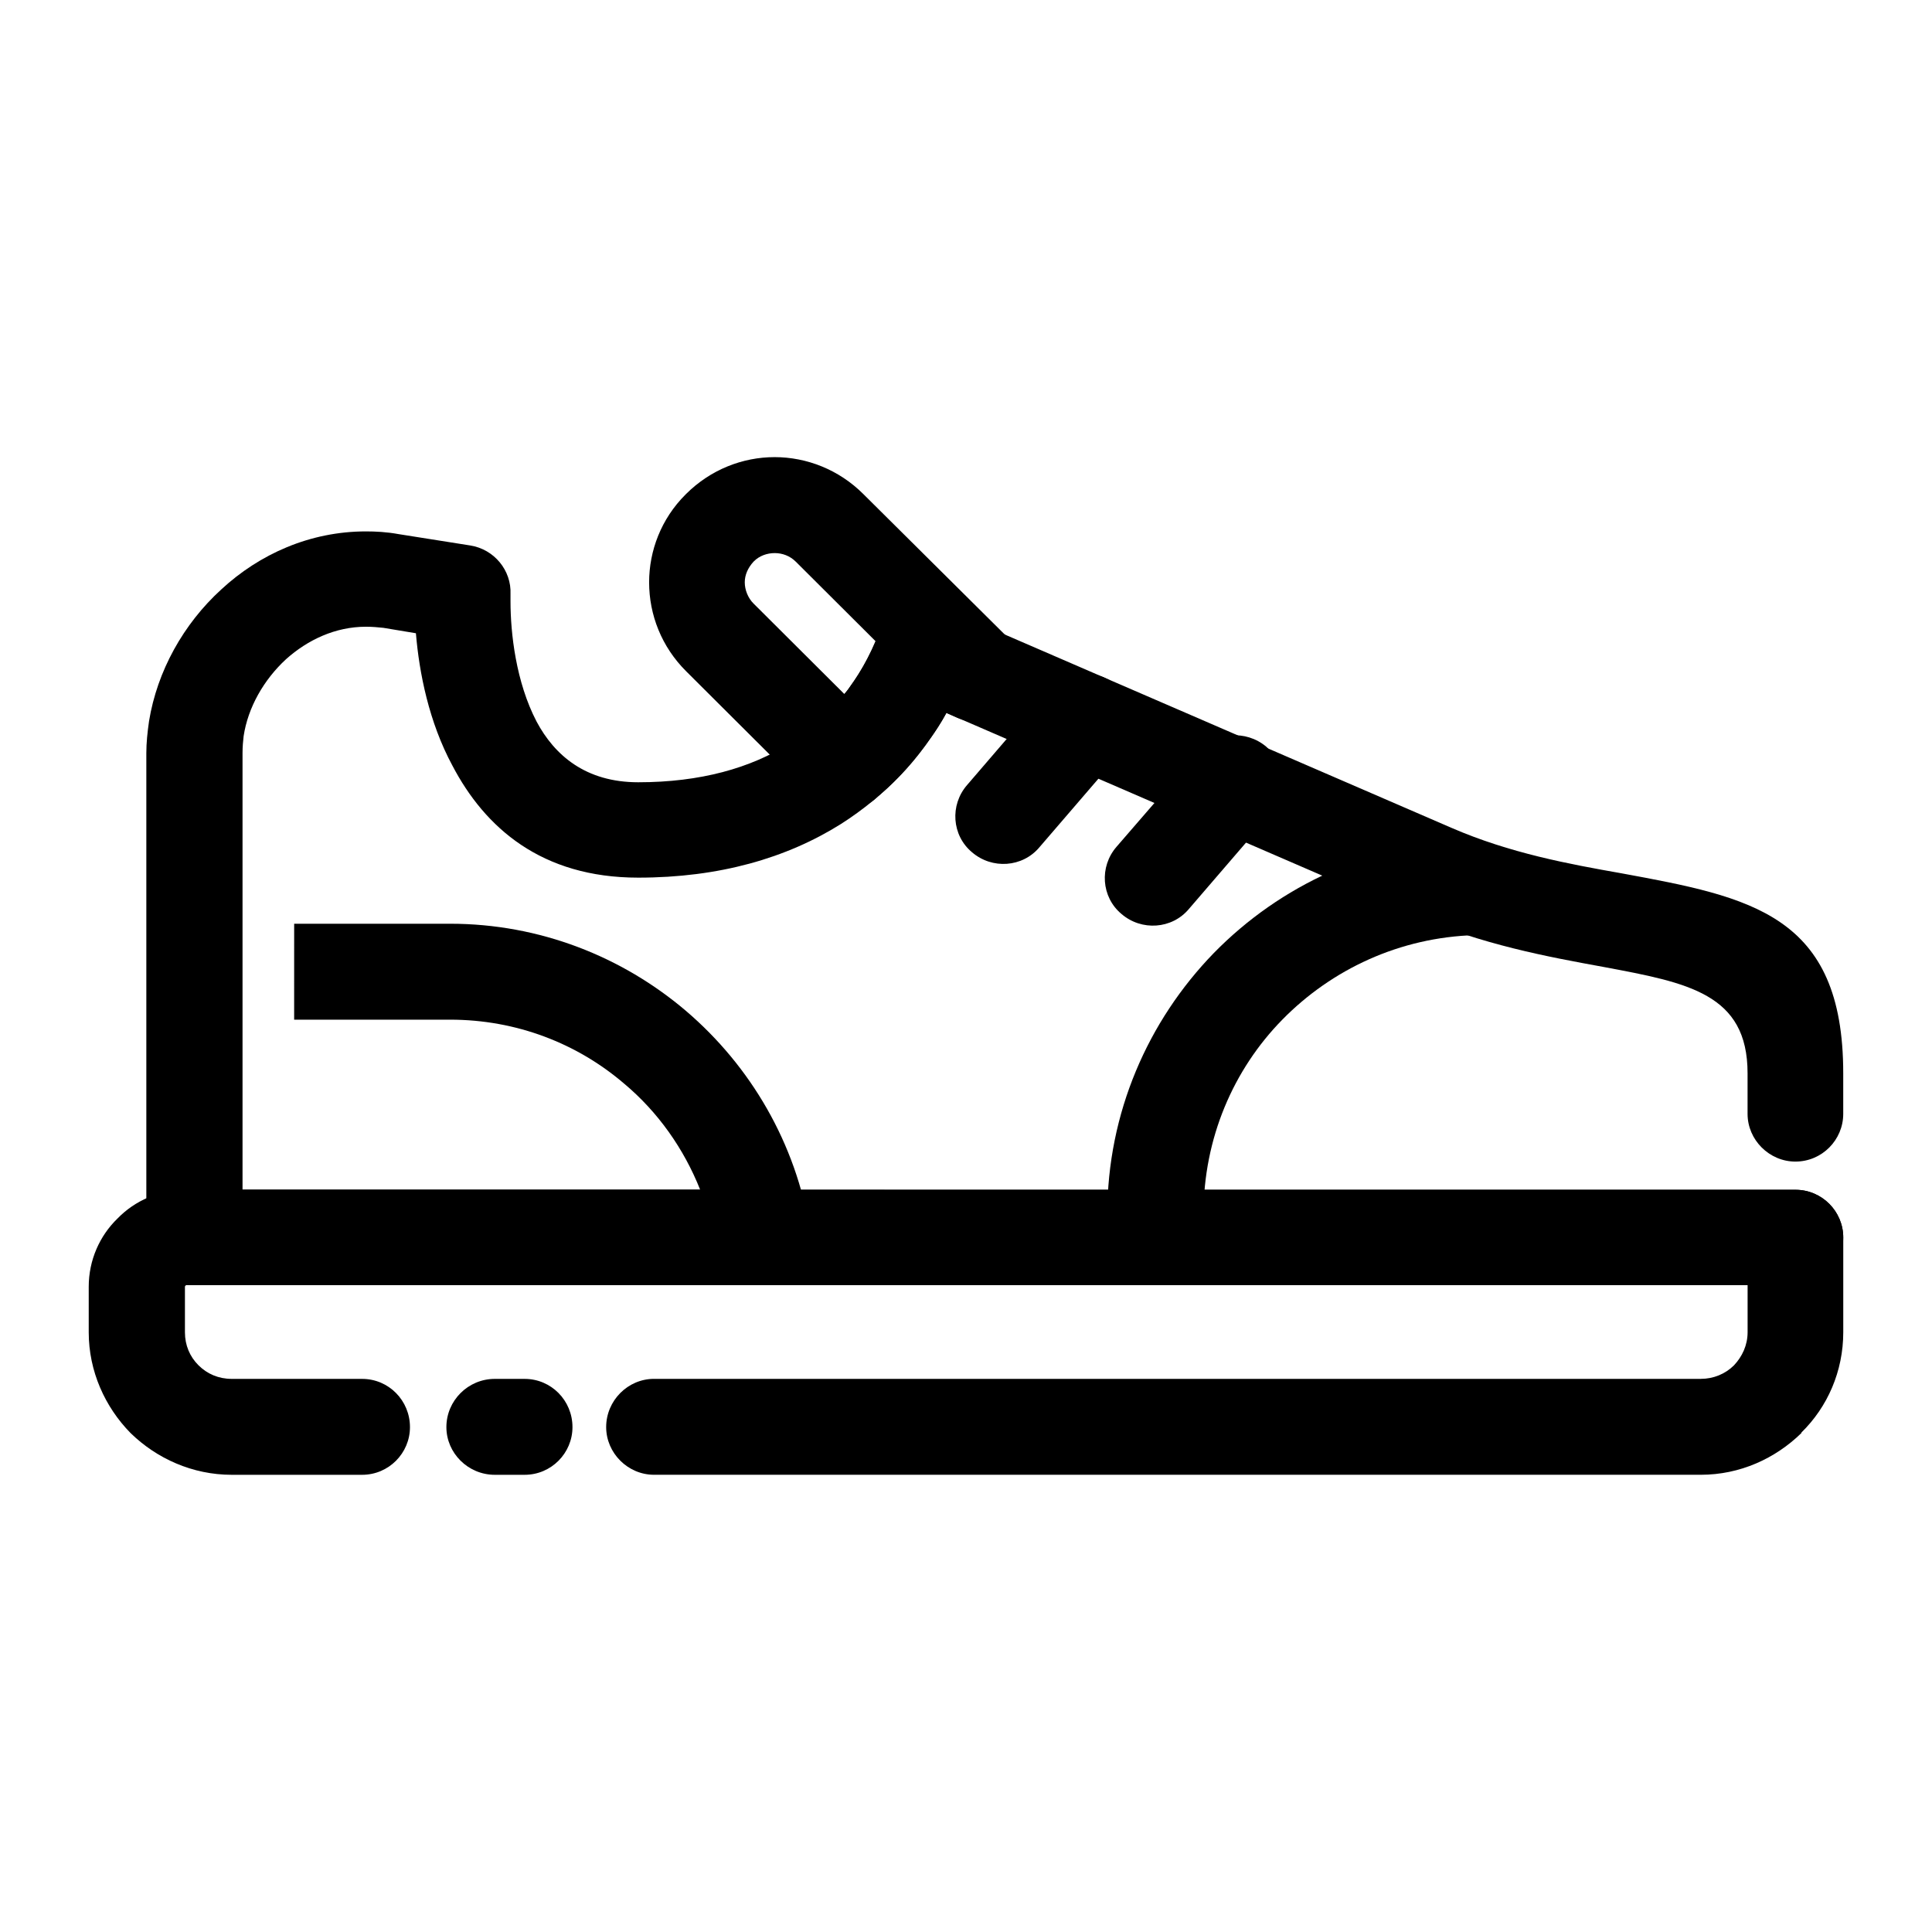
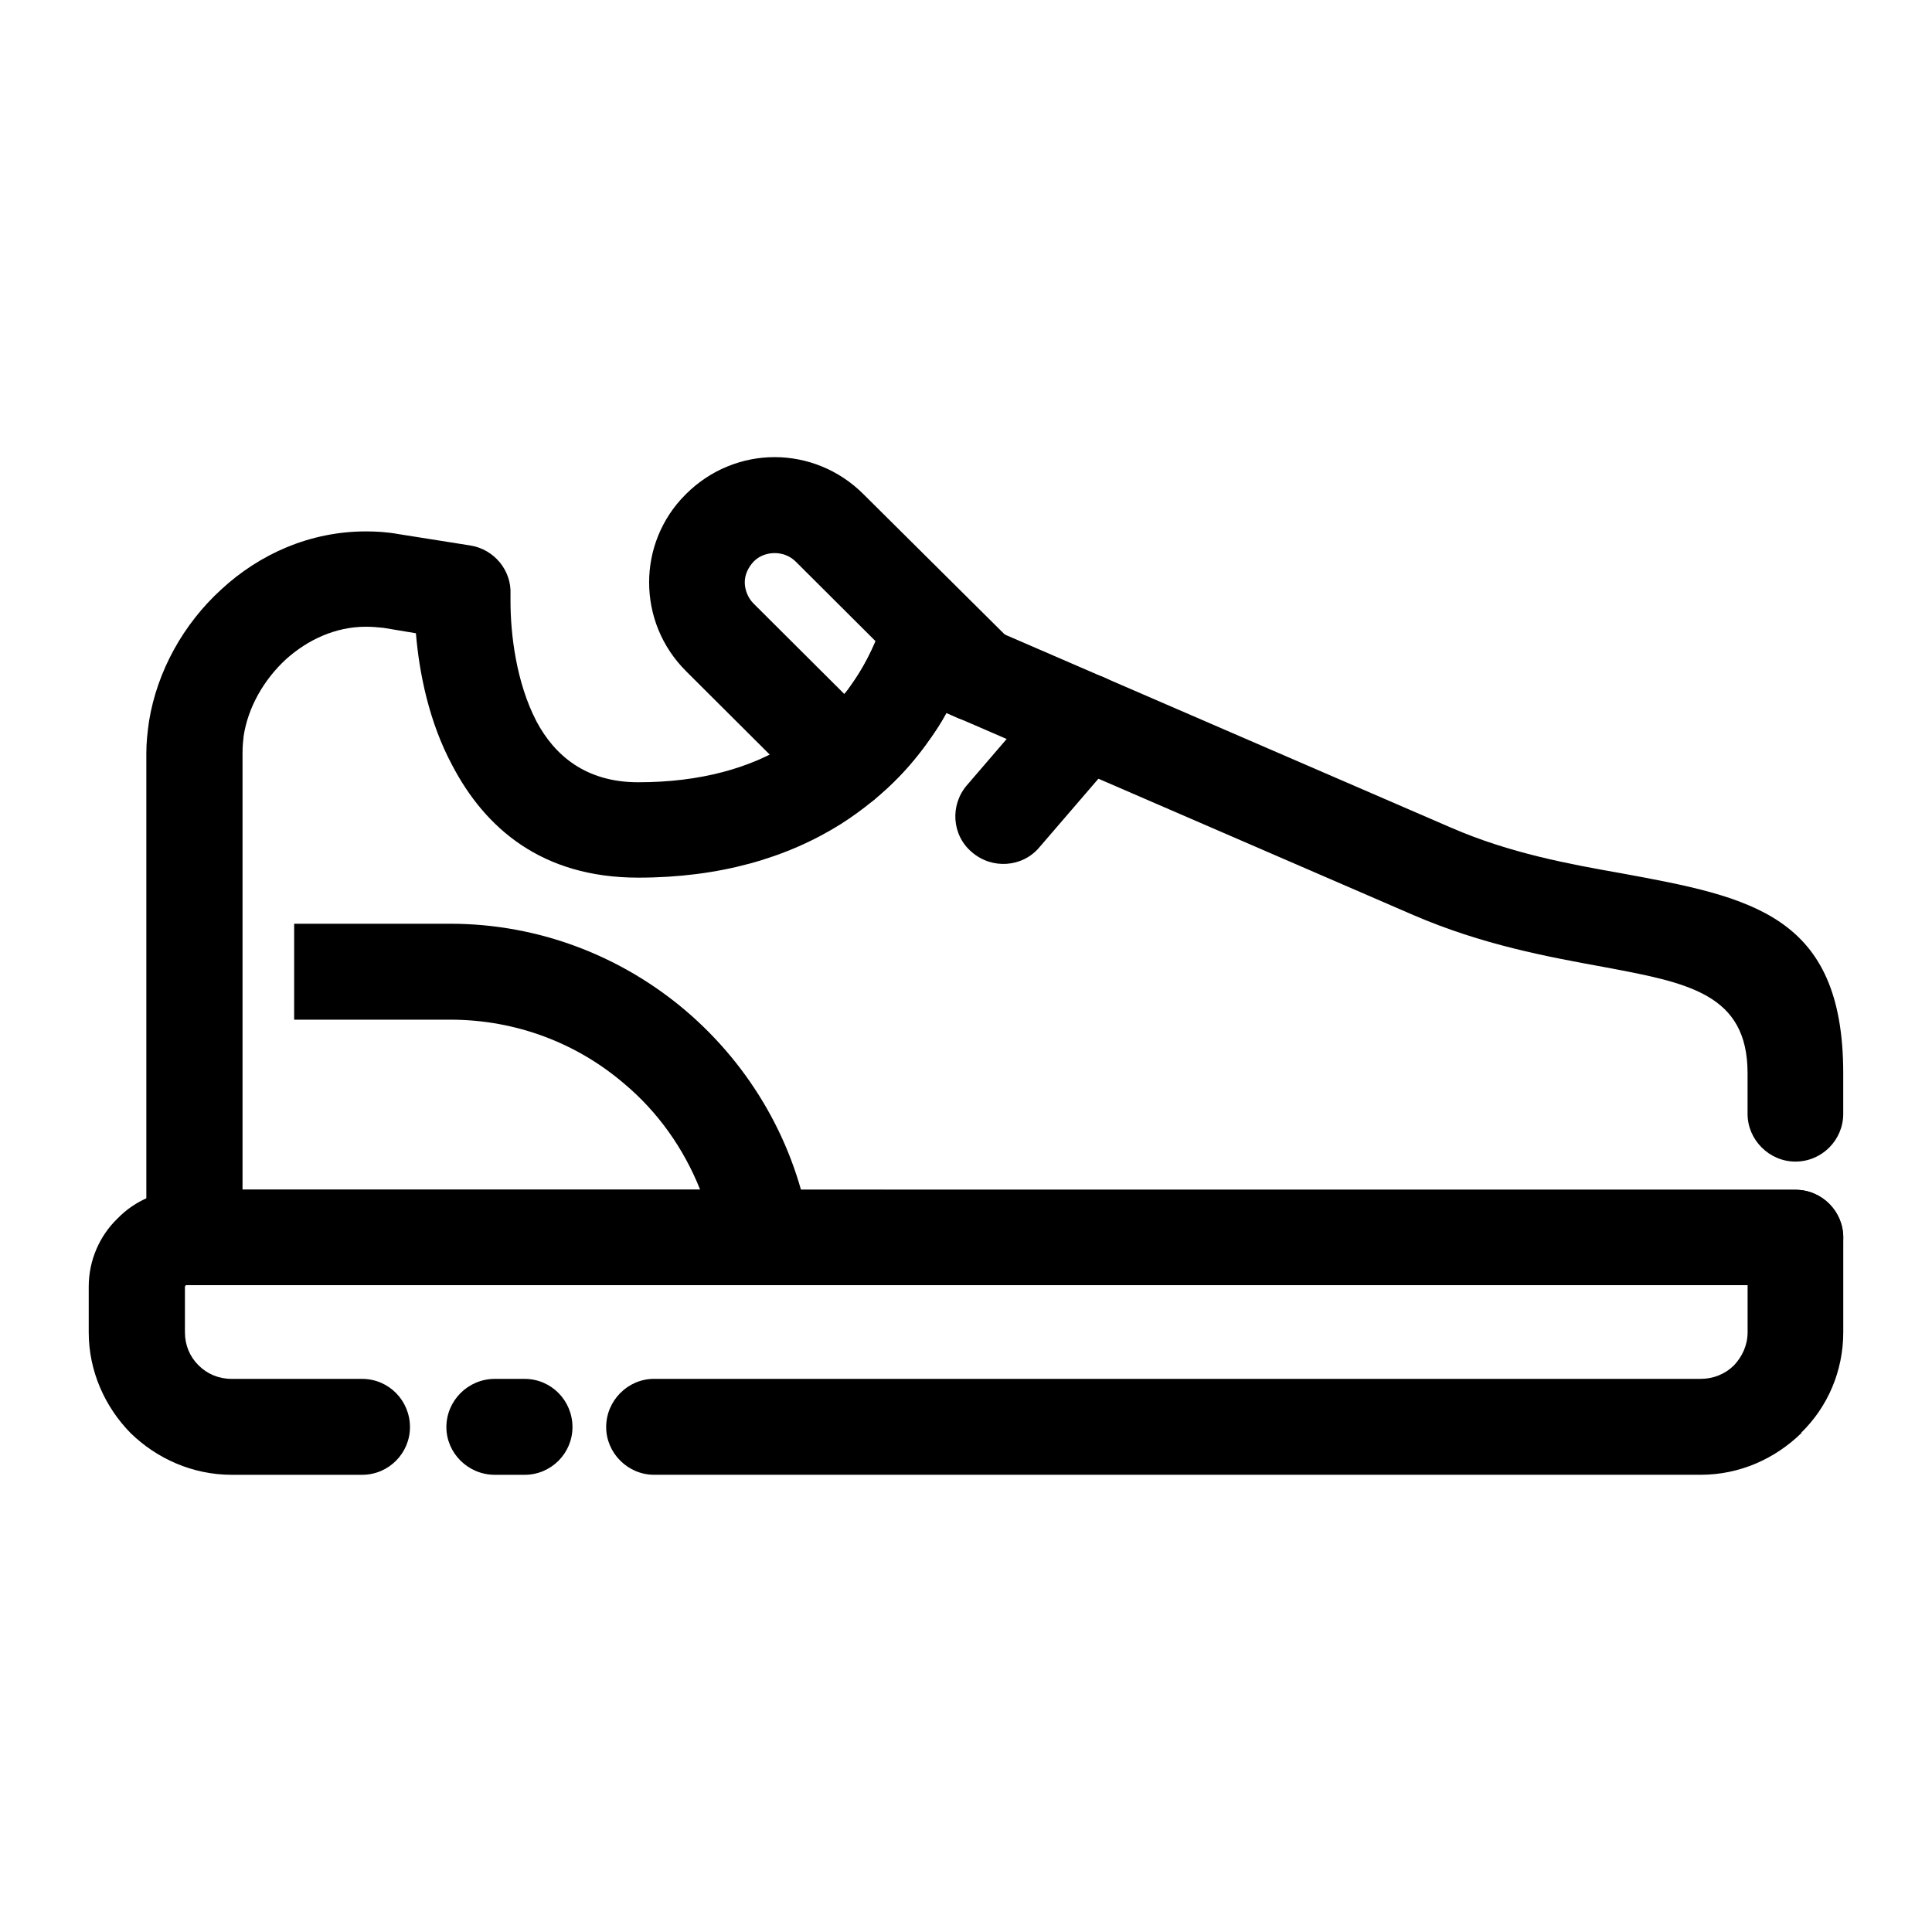
<svg xmlns="http://www.w3.org/2000/svg" fill="#000000" width="800px" height="800px" version="1.1" viewBox="144 144 512 512">
  <g>
    <path d="m619.8 459.31c7.059 0 12.676 5.742 12.676 12.637 0 7.039-5.617 12.637-12.676 12.637l-424.2-0.004c-7.059 0-12.82-5.598-12.82-12.637v-128.38c0-2.731 0.289-5.457 0.719-8.473 2.16-13.211 9.074-25.703 19.156-34.895 10.082-9.336 23.477-15.367 38.316-15.367 2.594 0 5.473 0.141 8.641 0.715l19.016 3.012c6.34 1.008 10.949 6.606 10.66 12.922v1.867c0 8.473 1.441 21.398 6.914 31.883 4.75 8.902 12.965 16.082 26.938 16.082 16.418 0 29.816-3.734 40.188-10.34 11.09-6.891 18.867-17.09 23.477-29.008 2.594-6.465 9.941-9.766 16.418-7.18 0.289 0.141 0.719 0.289 1.008 0.43l134.39 58.16c15.559 6.75 31.258 9.621 45.086 12.062 34.285 6.316 58.77 10.914 58.77 52.992v10.77c0 6.891-5.617 12.637-12.676 12.637-6.914 0-12.676-5.742-12.676-12.637v-10.77c0-21.109-15.844-23.98-38.027-28.148-14.977-2.731-32.266-5.891-50.559-13.785l-123.73-53.566c-6.625 11.773-15.992 21.824-27.945 29.438-14.402 9.047-32.266 14.219-53.727 14.219-25.641 0-40.621-13.211-49.262-29.727-6.191-11.488-8.785-24.555-9.652-35.039l-8.641-1.438c-1.441-0.145-2.883-0.289-4.609-0.289-8.066 0-15.41 3.445-21.176 8.613-5.906 5.457-10.082 12.781-11.234 20.395-0.145 1.293-0.289 2.731-0.289 4.453v115.75l411.54 0.004z" />
    <path d="m221.96 388.8h41.344c23.766 0 45.66 8.762 62.512 23.121 17.141 14.652 29.094 35.039 32.844 58.16 1.008 6.75-3.602 13.355-10.516 14.359-0.719 0.141-1.293 0.141-2.016 0.141h-150.53v-25.27h133.96c-4.324-10.914-11.234-20.676-20.168-28.148-12.391-10.625-28.52-16.941-46.094-16.941h-41.344l0.004-25.422z" />
-     <path d="m437.74 472.95c0-0.863-0.145-2.012-0.145-3.586 0-1.867-0.145-3.16-0.145-3.594 0-26.852 10.801-51.27 28.234-69.219 17.574-17.949 41.77-29.297 68.711-30.012l0.574 25.277c-20.02 0.574-38.027 9.047-51.137 22.398-12.965 13.211-20.887 31.449-20.887 51.555v2.731c0 0.434 0 1.293 0.141 2.586z" />
    <path d="m239.97 509.42c7.059 0 12.676 5.742 12.676 12.781 0 6.891-5.617 12.637-12.676 12.637h-34.57c-10.375 0-19.875-4.309-26.793-11.059-6.769-6.891-11.094-16.367-11.094-26.711v-12.062c0-7.039 2.883-13.496 7.633-18.094 4.609-4.742 11.09-7.613 18.293-7.613h426.37c7.059 0 12.676 5.742 12.676 12.637v25.129c0 10.34-4.176 19.816-11.09 26.566v0.141c-6.914 6.75-16.277 11.059-26.648 11.059h-277.43c-6.914 0-12.676-5.742-12.676-12.637 0-7.039 5.762-12.781 12.676-12.781h277.43c3.316 0 6.484-1.293 8.785-3.594 2.16-2.297 3.602-5.316 3.602-8.762v-12.496l-413.69 0.004c-0.145 0-0.289 0.145-0.289 0.145-0.145 0.145-0.145 0.289-0.145 0.289v12.062c0 3.445 1.293 6.465 3.602 8.762s5.332 3.594 8.785 3.594l34.574-0.004zm43.066 0c7.059 0 12.676 5.742 12.676 12.781 0 6.891-5.617 12.637-12.676 12.637h-7.918c-7.059 0-12.82-5.742-12.82-12.637 0-7.039 5.762-12.781 12.82-12.781z" />
    <path d="m376.09 313.98-21.176-21.109c-1.582-1.582-3.602-2.297-5.617-2.297s-4.035 0.715-5.477 2.152l-0.141 0.141c-1.441 1.582-2.309 3.445-2.309 5.457s0.867 4.168 2.309 5.602l24.059 23.98c0.719-0.715 1.293-1.578 1.875-2.438 2.59-3.594 4.75-7.469 6.477-11.488zm-3.312-39.062 38.895 38.629v0.141l0.141 0.145c3.457 3.594 4.609 8.902 2.449 13.785-2.734 6.316-10.227 9.336-16.566 6.606l-2.883-1.293c-1.293 2.445-2.883 4.883-4.465 7.039-3.891 5.602-8.352 10.625-13.684 15.078-4.898 4.883-12.82 4.742-17.719-0.145l-33.129-33.031c-6.484-6.465-9.793-14.934-9.793-23.555 0-8.328 3.168-16.801 9.652-23.262l0.145-0.145c6.484-6.465 14.977-9.766 23.477-9.766 8.5 0.012 17 3.309 23.48 9.773z" />
    <path d="m421.89 326.91c4.609-5.316 12.531-5.891 17.859-1.438 5.332 4.594 6.051 12.496 1.441 17.805l-21.75 25.277c-4.465 5.316-12.531 5.891-17.859 1.293-5.332-4.449-5.906-12.496-1.293-17.805z" />
-     <path d="m461.65 343.27c4.465-5.316 12.531-5.883 17.859-1.438 5.184 4.594 5.906 12.637 1.293 17.805l-21.75 25.27c-4.465 5.316-12.531 5.891-17.859 1.293-5.332-4.453-5.906-12.496-1.293-17.805z" />
  </g>
</svg>